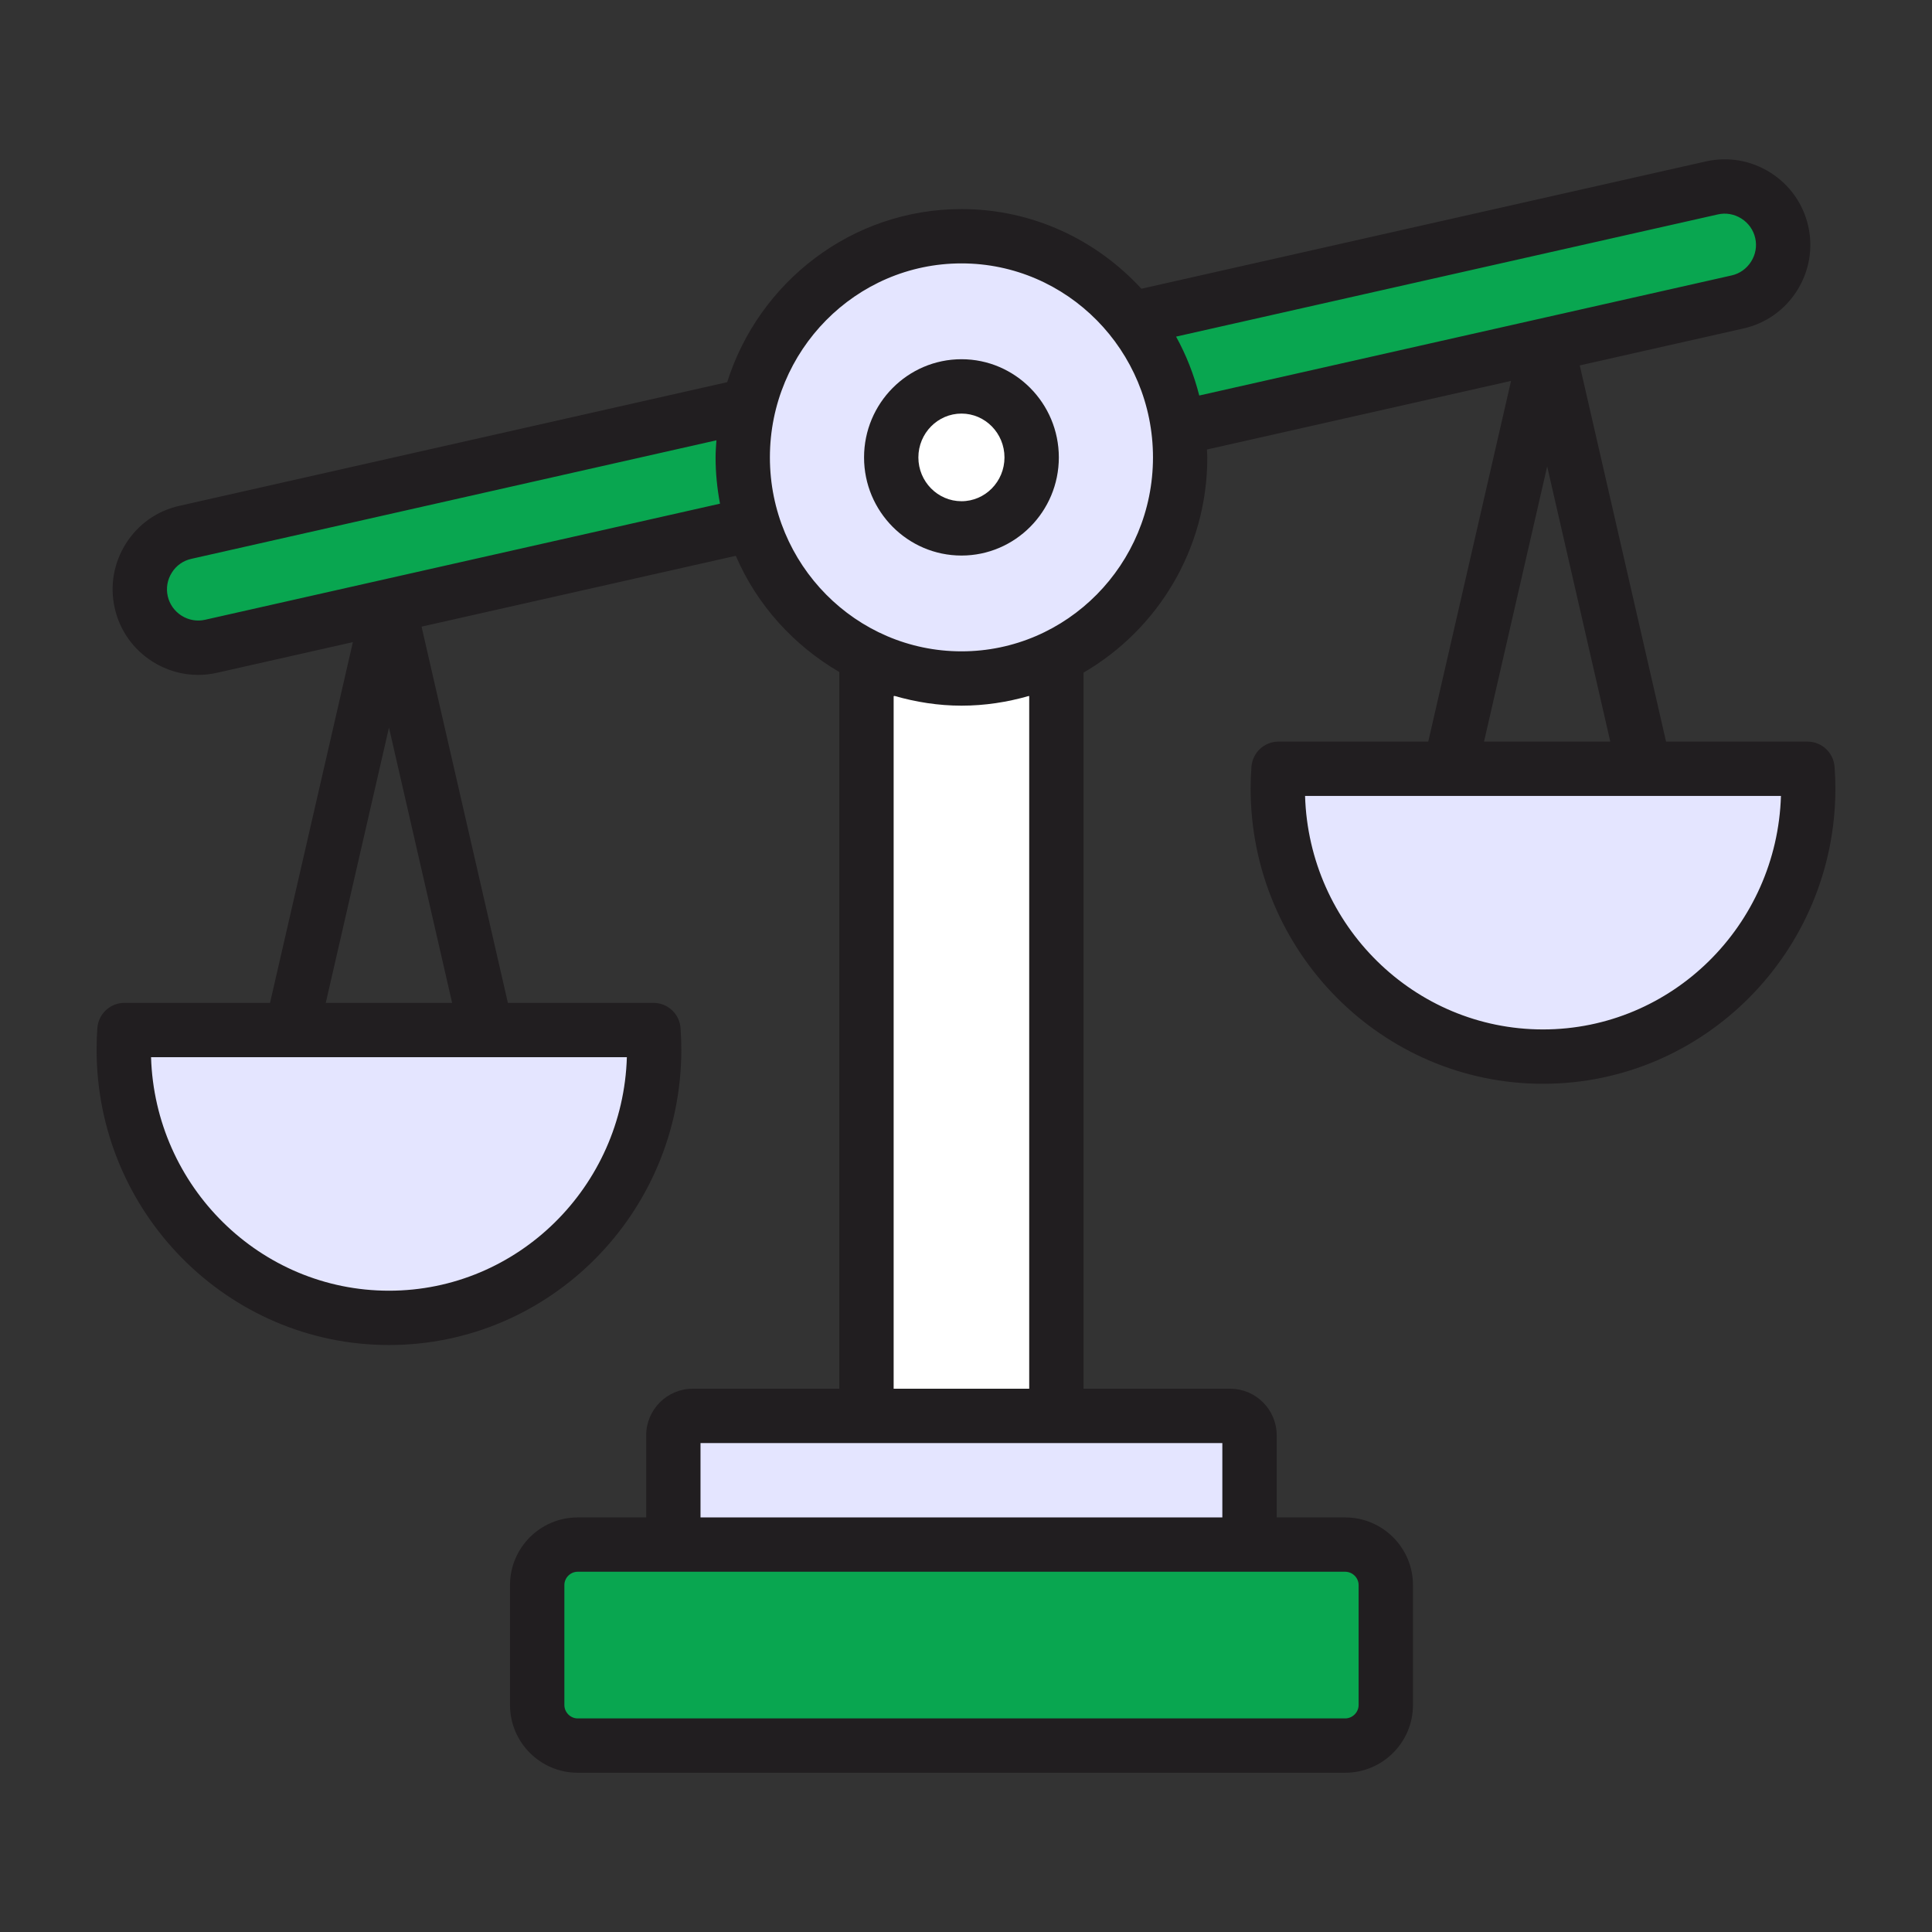
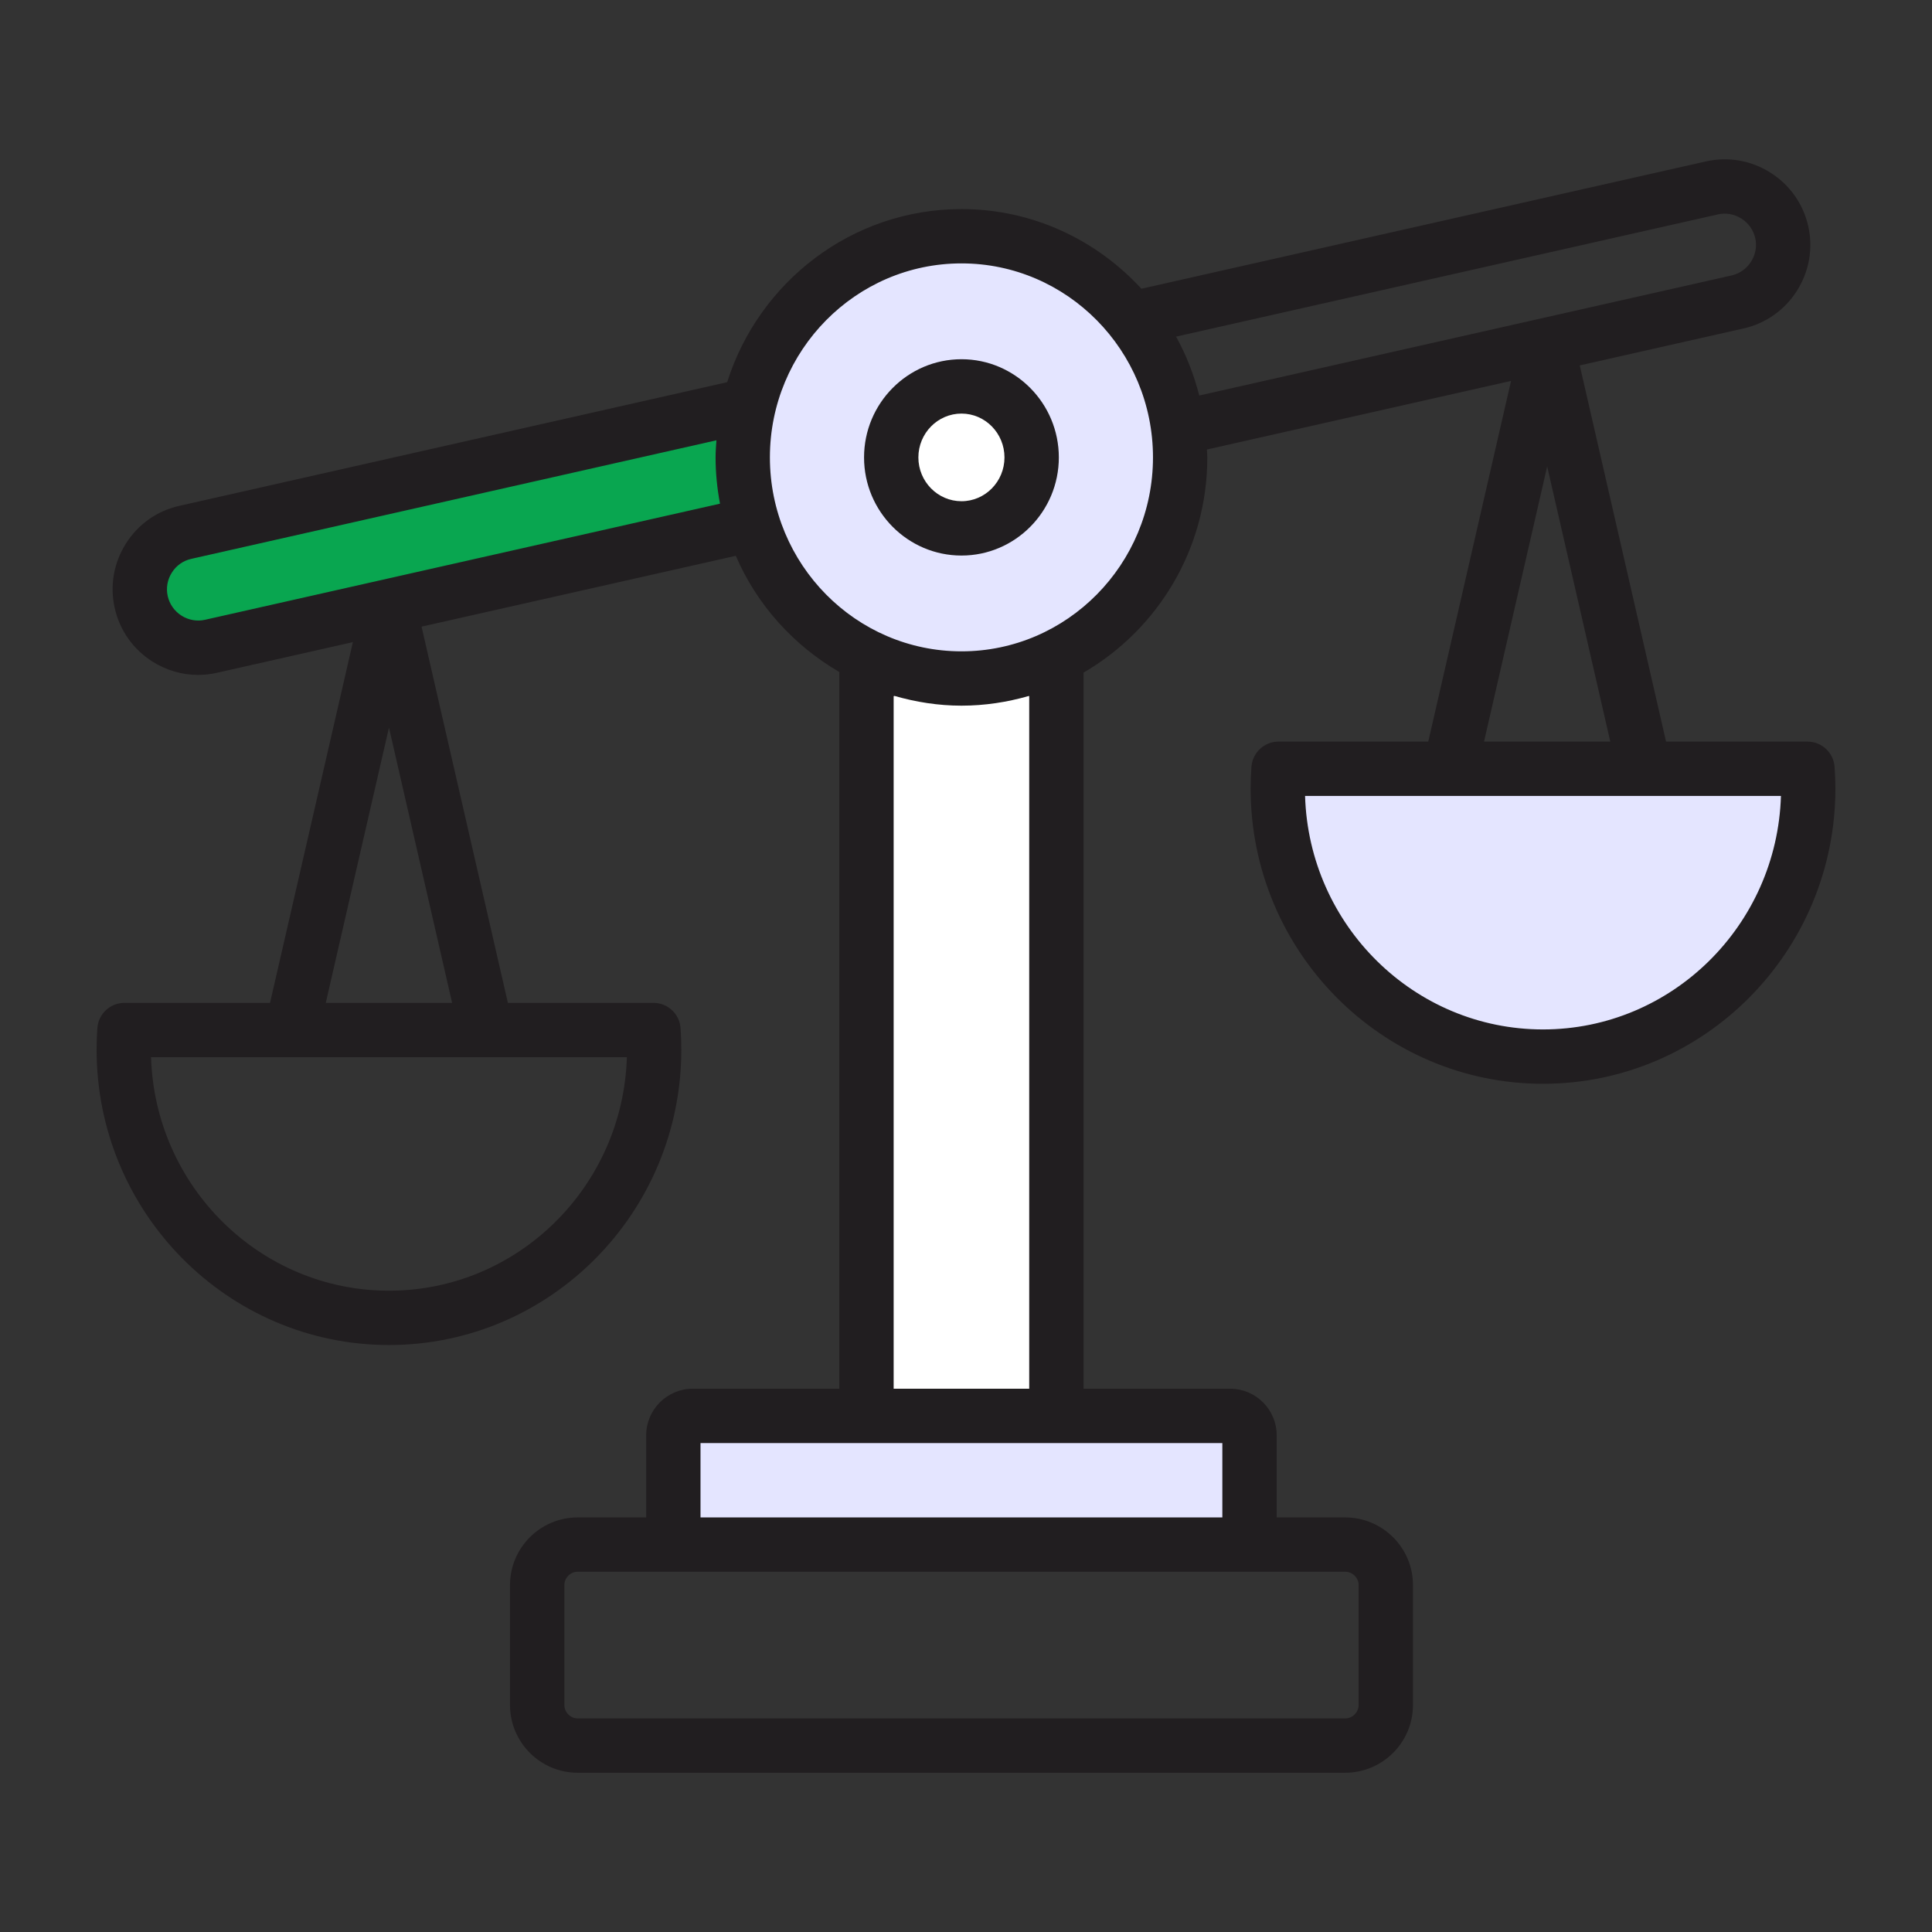
<svg xmlns="http://www.w3.org/2000/svg" width="60" height="60" viewBox="0 0 60 60" fill="none">
  <rect x="0" y="0" width="60" height="60" fill="#333333" stroke="none" />
  <path fill-rule="evenodd" clip-rule="evenodd" d="M32.039 14.206C32.039 12.989 31.062 12 29.86 12C28.654 12 27.678 12.989 27.678 14.206C27.678 15.424 28.654 16.409 29.86 16.409C31.062 16.409 32.039 15.424 32.039 14.206Z" fill="white" />
-   <path fill-rule="evenodd" clip-rule="evenodd" d="M3.865 31.986C3.85 32.188 3.844 32.393 3.844 32.598C3.844 37.198 7.53 40.926 12.081 40.926C16.629 40.926 20.315 37.198 20.315 32.598C20.315 32.393 20.309 32.188 20.294 31.986C14.817 31.986 9.341 31.986 3.865 31.986Z" fill="#E4E5FF" />
  <path fill-rule="evenodd" clip-rule="evenodd" d="M29.86 21.071C28.802 21.071 27.802 20.826 26.91 20.393V43.971H32.808V20.393C31.916 20.827 30.915 21.071 29.86 21.071Z" fill="white" />
  <path fill-rule="evenodd" clip-rule="evenodd" d="M39.706 23.875C39.691 24.077 39.682 24.282 39.682 24.487C39.682 29.086 43.371 32.815 47.919 32.815C52.467 32.815 56.156 29.086 56.156 24.487C56.156 24.282 56.147 24.077 56.132 23.875C50.656 23.875 45.182 23.875 39.706 23.875Z" fill="#E4E5FF" />
  <path fill-rule="evenodd" clip-rule="evenodd" d="M38.206 43.973H32.808H26.909H21.514C21.183 43.973 20.912 44.244 20.912 44.575V47.969H38.805V44.575C38.805 44.244 38.537 43.973 38.206 43.973Z" fill="#E4E5FF" />
-   <path fill-rule="evenodd" clip-rule="evenodd" d="M38.805 47.967H20.912H17.94C17.25 47.967 16.683 48.533 16.683 49.224V52.949C16.683 53.642 17.25 54.209 17.94 54.209H41.777C42.47 54.209 43.037 53.642 43.037 52.949V49.224C43.037 48.533 42.47 47.967 41.777 47.967H38.805Z" fill="#09A650" />
  <path fill-rule="evenodd" clip-rule="evenodd" d="M23.259 12.584L5.754 16.532C4.781 16.749 4.166 17.726 4.386 18.699C4.606 19.673 5.579 20.291 6.553 20.071L12.081 18.826L23.383 16.276C23.178 15.622 23.066 14.926 23.066 14.206C23.066 13.645 23.133 13.102 23.259 12.584Z" fill="#09A650" />
  <path fill-rule="evenodd" clip-rule="evenodd" d="M29.86 7.336C26.662 7.336 23.98 9.572 23.259 12.583C23.133 13.102 23.066 13.644 23.066 14.205C23.066 14.925 23.178 15.621 23.383 16.276C23.95 18.09 25.239 19.576 26.909 20.392C27.801 20.827 28.802 21.071 29.86 21.071C30.915 21.071 31.915 20.826 32.807 20.392C35.08 19.283 36.65 16.93 36.65 14.205C36.65 13.894 36.629 13.593 36.59 13.295C36.424 12.02 35.912 10.853 35.149 9.898C33.904 8.337 31.997 7.336 29.86 7.336ZM27.678 14.205C27.678 12.987 28.654 11.999 29.86 11.999C31.062 11.999 32.039 12.987 32.039 14.205C32.039 15.422 31.062 16.408 29.86 16.408C28.654 16.408 27.678 15.422 27.678 14.205Z" fill="#E4E5FF" />
-   <path fill-rule="evenodd" clip-rule="evenodd" d="M53.164 5.836L35.149 9.898C35.912 10.854 36.424 12.02 36.59 13.295L48.049 10.712L53.962 9.377C54.936 9.157 55.554 8.18 55.334 7.207C55.114 6.233 54.137 5.615 53.164 5.836Z" fill="#09A650" />
  <path d="M29.86 11.156C28.191 11.156 26.834 12.524 26.834 14.206C26.834 15.886 28.191 17.253 29.86 17.253C31.526 17.253 32.883 15.886 32.883 14.206C32.883 12.524 31.526 11.156 29.86 11.156ZM29.86 15.566C29.122 15.566 28.521 14.956 28.521 14.206C28.521 13.455 29.122 12.844 29.86 12.844C30.596 12.844 31.195 13.455 31.195 14.206C31.195 14.956 30.596 15.566 29.86 15.566Z" fill="#211E20" />
  <path d="M56.974 23.813C56.941 23.372 56.574 23.031 56.132 23.031H51.741L49.061 11.348L54.148 10.2C54.839 10.044 55.429 9.627 55.809 9.025C56.188 8.424 56.312 7.712 56.156 7.021C56 6.331 55.583 5.741 54.982 5.361C54.38 4.98 53.667 4.858 52.978 5.013L35.447 8.967C34.051 7.449 32.067 6.493 29.86 6.493C26.455 6.493 23.566 8.755 22.583 11.869L5.571 15.709C4.881 15.863 4.292 16.278 3.912 16.878C3.531 17.48 3.406 18.193 3.563 18.886C3.719 19.576 4.135 20.166 4.735 20.546C5.167 20.819 5.656 20.96 6.152 20.96C6.347 20.96 6.544 20.938 6.738 20.894L10.959 19.942L8.386 31.145H3.865C3.424 31.145 3.058 31.484 3.024 31.923C3.007 32.147 3 32.373 3 32.6C3 37.657 7.074 41.771 12.081 41.771C17.087 41.771 21.159 37.657 21.159 32.6C21.159 32.374 21.151 32.148 21.135 31.927C21.103 31.486 20.735 31.145 20.294 31.145H15.773L13.092 19.461L22.851 17.261C23.507 18.788 24.649 20.044 26.066 20.87V43.128H21.515C20.717 43.128 20.068 43.777 20.068 44.575V47.125H17.939C16.781 47.125 15.839 48.067 15.839 49.225V52.951C15.839 54.11 16.781 55.054 17.939 55.054H41.777C42.937 55.054 43.881 54.11 43.881 52.951V49.225C43.881 48.067 42.937 47.125 41.777 47.125H39.649V44.575C39.649 43.777 39.001 43.128 38.205 43.128H33.651V20.888C35.944 19.556 37.494 17.063 37.494 14.206C37.494 14.123 37.484 14.042 37.482 13.96L46.927 11.829L44.356 23.031H39.706C39.265 23.031 38.897 23.372 38.865 23.813C38.849 24.035 38.839 24.261 38.839 24.486C38.839 29.544 42.912 33.658 47.919 33.658C52.926 33.658 57 29.544 57 24.486C57 24.261 56.99 24.035 56.974 23.813ZM19.468 32.832C19.346 36.852 16.08 40.084 12.081 40.084C8.081 40.084 4.813 36.852 4.691 32.832H9.058H15.101H19.468ZM14.041 31.145H10.117L12.08 22.596L14.041 31.145ZM6.367 19.248C6.119 19.304 5.858 19.259 5.638 19.12C5.418 18.98 5.266 18.765 5.209 18.514C5.152 18.262 5.197 18.002 5.338 17.781C5.476 17.562 5.689 17.412 5.94 17.356L22.249 13.674C22.237 13.851 22.223 14.026 22.223 14.206C22.223 14.697 22.273 15.176 22.36 15.642L6.367 19.248ZM38.805 48.812H41.777C42.003 48.812 42.193 49.001 42.193 49.225V52.951C42.193 53.176 42.003 53.367 41.777 53.367H17.939C17.715 53.367 17.527 53.176 17.527 52.951V49.225C17.527 49.001 17.715 48.812 17.939 48.812H20.912H38.805ZM37.961 44.816V47.125H21.755V44.816H26.909H32.807H37.961ZM31.963 21.62V43.128H27.753V21.619C27.763 21.617 27.772 21.615 27.782 21.613C28.444 21.803 29.138 21.915 29.86 21.915C30.584 21.915 31.282 21.806 31.947 21.615C31.953 21.617 31.957 21.618 31.963 21.62ZM29.86 20.228C26.579 20.228 23.91 17.526 23.91 14.206C23.91 10.883 26.579 8.18 29.86 8.18C33.139 8.18 35.807 10.883 35.807 14.206C35.806 17.526 33.139 20.228 29.86 20.228ZM37.244 12.283C37.079 11.637 36.839 11.023 36.524 10.454L53.35 6.659C53.598 6.602 53.859 6.648 54.08 6.787C54.301 6.927 54.453 7.142 54.51 7.393C54.567 7.644 54.522 7.904 54.382 8.124C54.243 8.345 54.027 8.498 53.776 8.554L37.244 12.283ZM48.049 14.485L50.009 23.031H46.088L48.049 14.485ZM47.919 31.97C43.919 31.97 40.651 28.738 40.53 24.718H45.029H51.069H55.309C55.187 28.738 51.919 31.97 47.919 31.97Z" fill="#211E20" />
</svg>